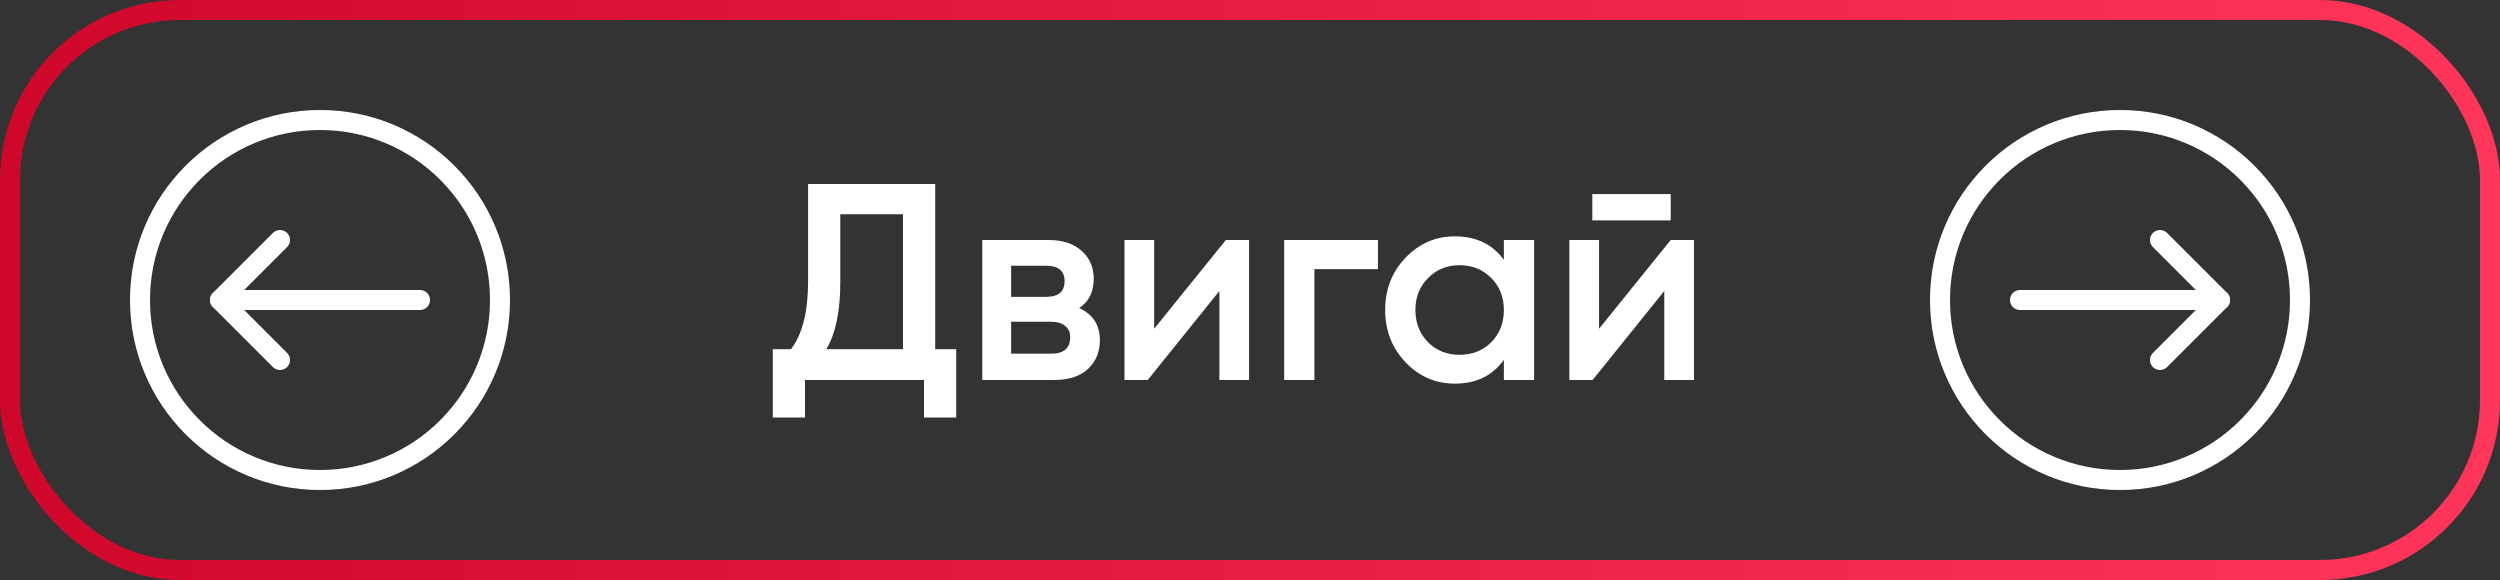
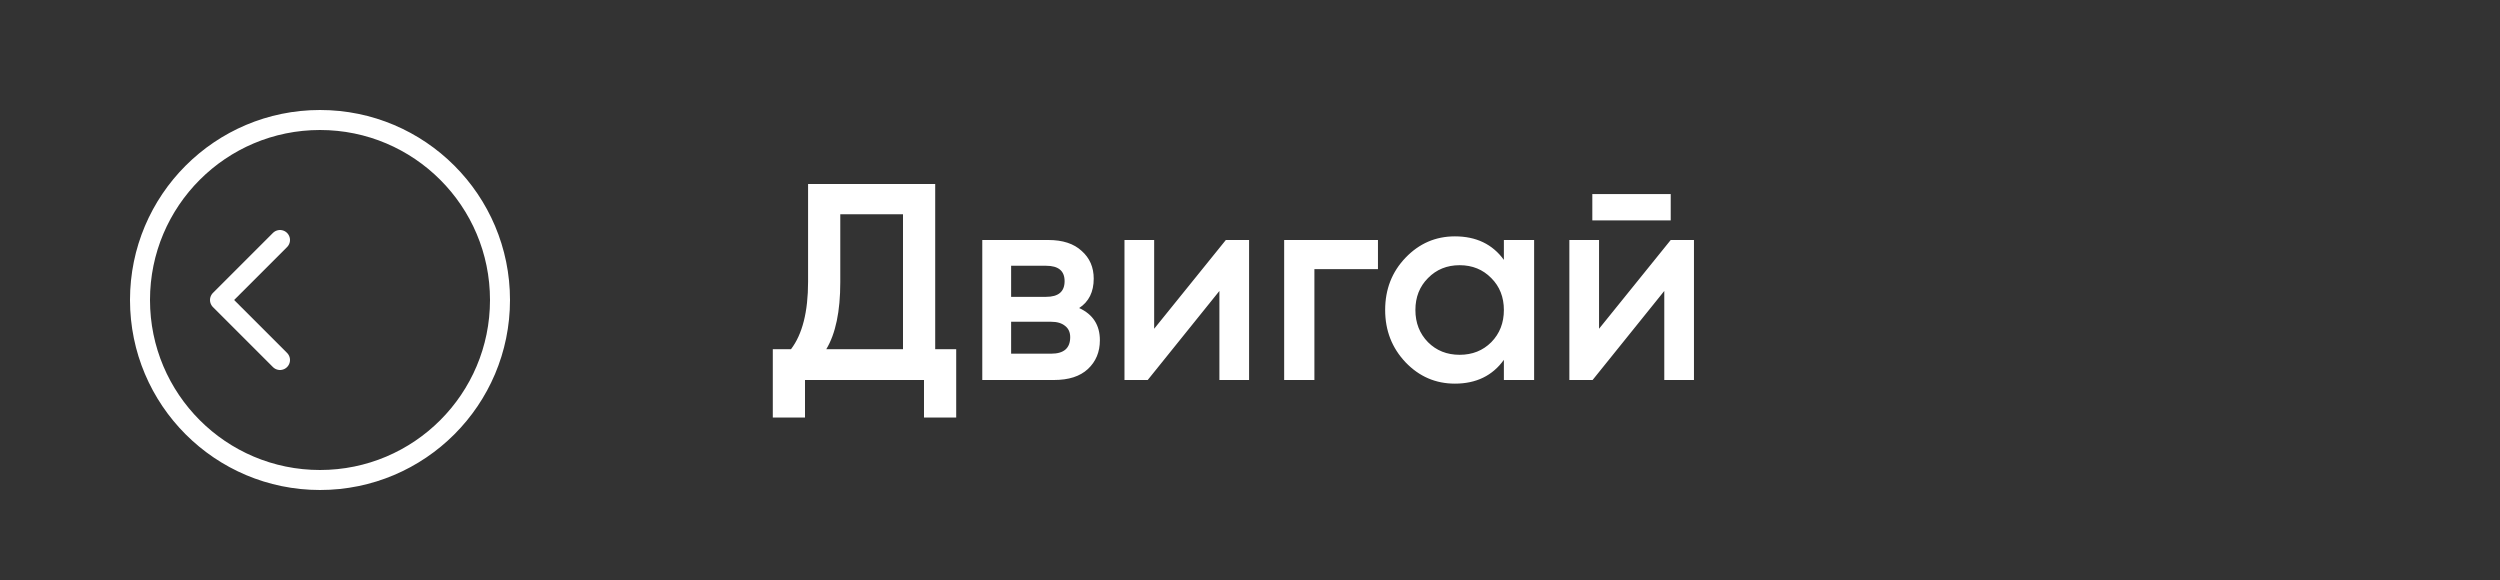
<svg xmlns="http://www.w3.org/2000/svg" width="125" height="29" viewBox="0 0 125 29" fill="none">
  <rect x="0" y="0" width="125" height="29" fill="#333333" stroke="none" />
  <path d="M46.76 17.46H47.81V20.876H46.2V19H40.25V20.876H38.64V17.46H39.55C40.119 16.713 40.404 15.589 40.404 14.086V9.2H46.76V17.46ZM41.314 17.46H45.15V10.712H42.014V14.114C42.014 15.57 41.78 16.685 41.314 17.46ZM53.958 15.402C54.649 15.719 54.994 16.256 54.994 17.012C54.994 17.6 54.794 18.081 54.392 18.454C54 18.818 53.436 19 52.698 19H49.114V12H52.418C53.137 12 53.692 12.182 54.084 12.546C54.486 12.901 54.686 13.363 54.686 13.932C54.686 14.595 54.444 15.085 53.958 15.402ZM52.306 13.288H50.556V14.842H52.306C52.922 14.842 53.23 14.581 53.23 14.058C53.23 13.545 52.922 13.288 52.306 13.288ZM52.558 17.684C53.193 17.684 53.51 17.409 53.51 16.858C53.51 16.615 53.426 16.429 53.258 16.298C53.09 16.158 52.857 16.088 52.558 16.088H50.556V17.684H52.558ZM61.292 12H62.454V19H60.97V14.548L57.386 19H56.224V12H57.708V16.438L61.292 12ZM68.898 12V13.456H65.72V19H64.208V12H68.898ZM75.194 12H76.706V19H75.194V17.992C74.624 18.785 73.808 19.182 72.744 19.182C71.782 19.182 70.961 18.827 70.28 18.118C69.598 17.399 69.258 16.527 69.258 15.5C69.258 14.464 69.598 13.591 70.28 12.882C70.961 12.173 71.782 11.818 72.744 11.818C73.808 11.818 74.624 12.21 75.194 12.994V12ZM71.4 17.11C71.82 17.53 72.347 17.74 72.982 17.74C73.616 17.74 74.144 17.53 74.564 17.11C74.984 16.681 75.194 16.144 75.194 15.5C75.194 14.856 74.984 14.324 74.564 13.904C74.144 13.475 73.616 13.26 72.982 13.26C72.347 13.26 71.82 13.475 71.4 13.904C70.98 14.324 70.77 14.856 70.77 15.5C70.77 16.144 70.98 16.681 71.4 17.11ZM79.616 11.02V9.704H83.536V11.02H79.616ZM83.536 12H84.698V19H83.214V14.548L79.63 19H78.468V12H79.952V16.438L83.536 12Z" fill="white" />
-   <rect x="0.5" y="0.5" width="124" height="28" rx="8.5" stroke="url(#paint0_linear_22_81921)" />
  <path d="M16 24C20.971 24 25 19.971 25 15C25 10.029 20.971 6 16 6C11.029 6 7 10.029 7 15C7 19.971 11.029 24 16 24Z" stroke="white" stroke-linecap="round" stroke-linejoin="round" />
-   <path d="M11 15H21" stroke="white" stroke-linecap="round" stroke-linejoin="round" />
  <path d="M14 18L11 15L14 12" stroke="white" stroke-linecap="round" stroke-linejoin="round" />
-   <path d="M106 24C110.971 24 115 19.971 115 15C115 10.029 110.971 6 106 6C101.029 6 97 10.029 97 15C97 19.971 101.029 24 106 24Z" stroke="white" stroke-linecap="round" stroke-linejoin="round" />
-   <path d="M111 15H101" stroke="white" stroke-linecap="round" stroke-linejoin="round" />
-   <path d="M108 12L111 15L108 18" stroke="white" stroke-linecap="round" stroke-linejoin="round" />
  <defs>
    <linearGradient id="paint0_linear_22_81921" x1="0" y1="14.5" x2="125" y2="14.5" gradientUnits="userSpaceOnUse">
      <stop stop-color="#CF072B" />
      <stop offset="1" stop-color="#FF3559" />
    </linearGradient>
  </defs>
</svg>